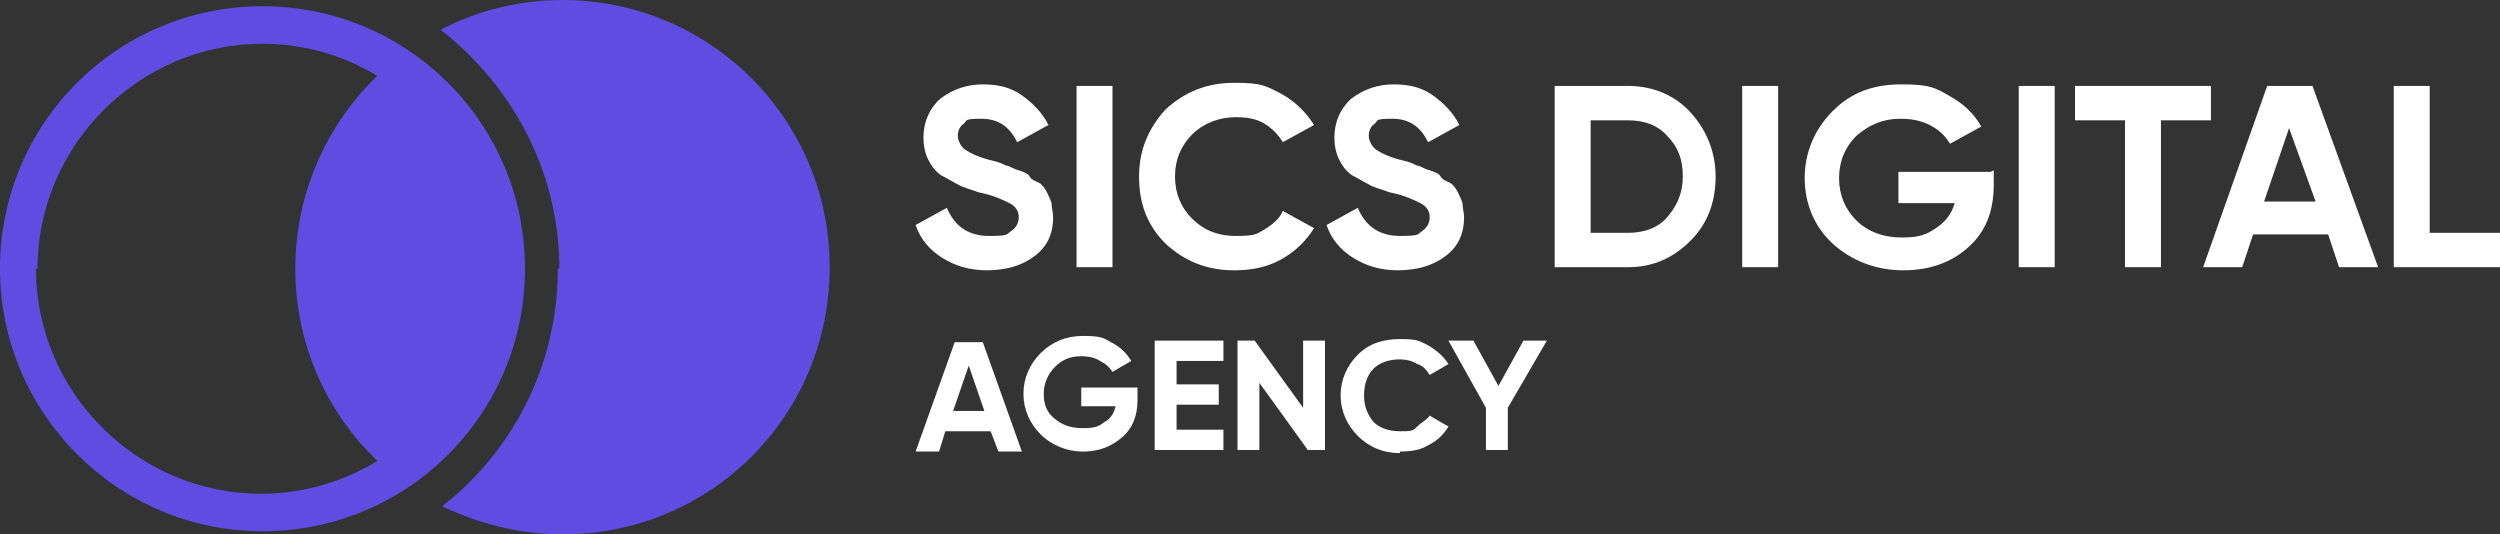
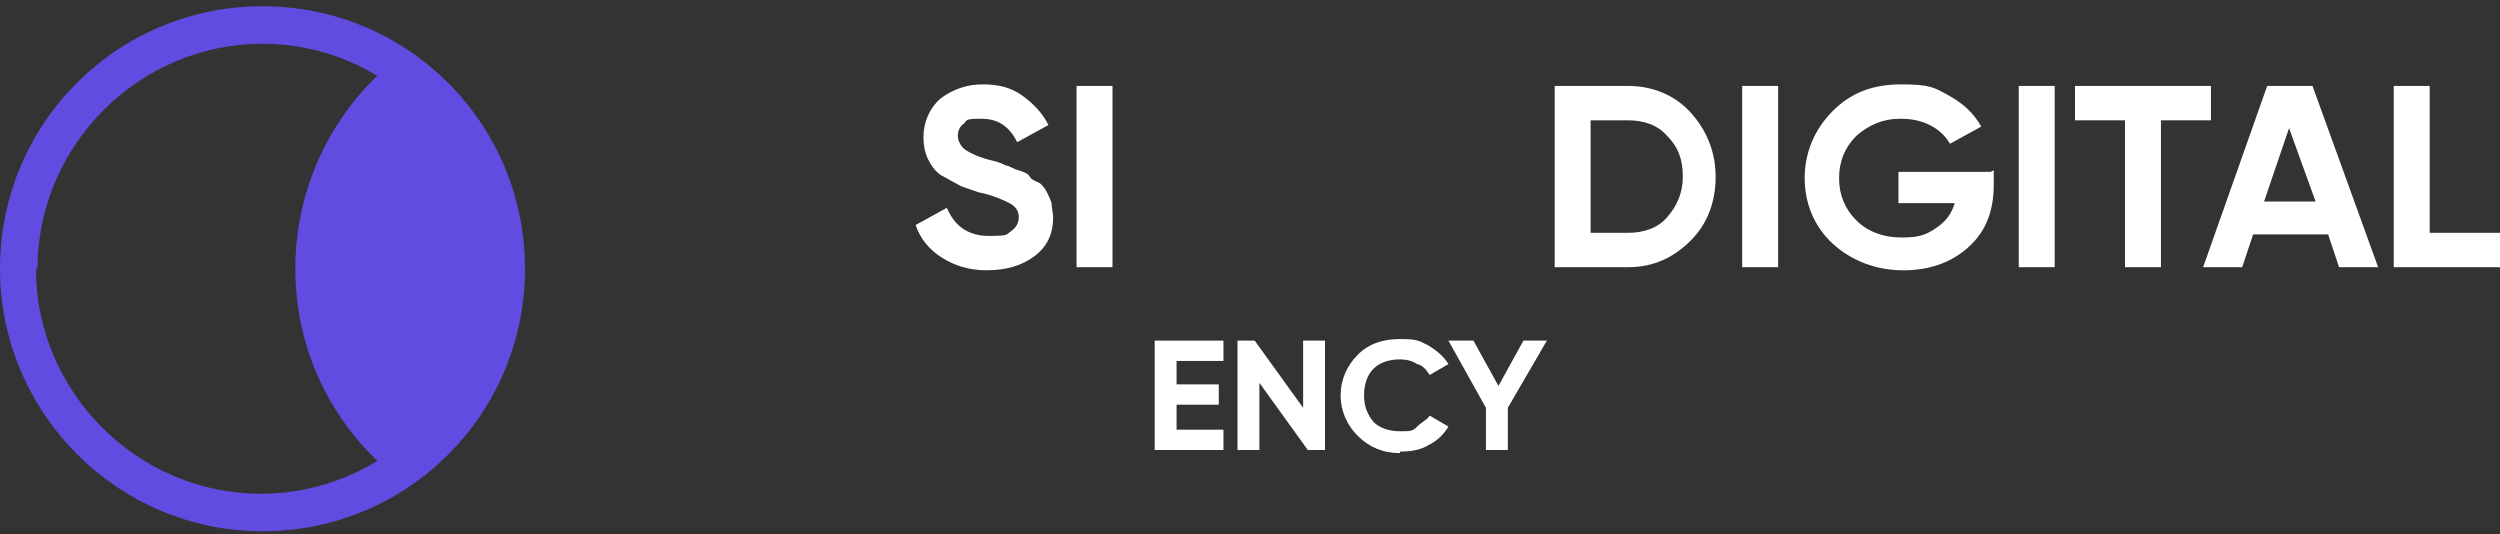
<svg xmlns="http://www.w3.org/2000/svg" id="b" width="160" height="34.2" viewBox="0 0 160 34.2">
  <rect x="0" y="0" width="160" height="34.2" fill="#333333" stroke="none" />
  <path d="M33.4,17.2c0,5.7-2.9,10.8-7.3,13.9-4.4-3.1-7.2-8.2-7.2-13.9s2.8-10.8,7.1-13.9c4.5,3,7.4,8.1,7.4,13.9Z" style="fill:#614ce1; stroke-width:0px;" />
-   <path d="M35.8,17.2c0-6.2-3-11.7-7.6-15.3C30.5.7,33.2,0,36,0c9.4,0,17.1,7.6,17.1,17.1s-7.6,17.1-17.1,17.1c-2.8,0-5.4-.7-7.7-1.8,4.5-3.5,7.4-9,7.4-15.2Z" style="fill:#614ce1; stroke-width:0px;" />
  <path d="M0,17.2C0,7.9,7.5.4,16.8.4s16.8,7.5,16.8,16.8-7.5,16.8-16.8,16.8S0,26.4,0,17.2ZM2.3,17.2c0,7.9,6.5,14.4,14.4,14.4s14.4-6.5,14.4-14.4S24.7,2.8,16.8,2.8c-7.9,0-14.4,6.5-14.4,14.4Z" style="fill:#614ce1; stroke-width:0px;" />
  <path d="M63.2,17.3c-1.2,0-2.1-.3-2.9-.8s-1.4-1.2-1.7-2.1l2-1.1c.5,1.2,1.4,1.8,2.7,1.8s1.1-.1,1.4-.3c.3-.2.5-.5.5-.9s-.2-.7-.6-.9c-.4-.2-1-.5-2-.7-.5-.2-1-.3-1.3-.5-.4-.2-.7-.4-1.1-.6-.4-.3-.6-.6-.8-1-.2-.4-.3-.9-.3-1.4,0-1,.4-1.9,1.1-2.5.8-.6,1.7-.9,2.7-.9s1.8.2,2.5.7c.7.5,1.3,1.1,1.7,1.9l-2,1.1c-.5-1-1.2-1.5-2.3-1.5s-.9.1-1.1.3c-.3.2-.4.5-.4.8s.2.7.5.9c.3.2.9.5,1.8.7.4.1.6.2.8.3.2,0,.4.2.8.3.3.1.6.2.7.4s.4.3.6.4.4.4.5.6c.1.2.2.4.3.7,0,.3.1.6.1.9,0,1.1-.4,1.9-1.2,2.5-.8.6-1.8.9-3.1.9Z" style="fill:#fff; stroke-width:0px;" />
  <path d="M68.9,5.5h2.3v11.6h-2.3V5.5Z" style="fill:#fff; stroke-width:0px;" />
-   <path d="M79,17.3c-1.8,0-3.2-.6-4.4-1.7-1.2-1.2-1.7-2.6-1.7-4.3s.6-3.1,1.7-4.3c1.2-1.1,2.6-1.7,4.4-1.7s2,.2,3,.7c.9.5,1.6,1.2,2.1,2l-2,1.1c-.3-.5-.7-.9-1.2-1.2s-1.1-.4-1.8-.4c-1.1,0-2.1.4-2.8,1.1s-1.1,1.6-1.1,2.7.4,2,1.1,2.7,1.6,1.1,2.8,1.1,1.3-.1,1.8-.4c.5-.3,1-.7,1.2-1.2l2,1.1c-.5.8-1.2,1.5-2.1,2s-1.9.7-3,.7Z" style="fill:#fff; stroke-width:0px;" />
-   <path d="M89.5,17.3c-1.2,0-2.1-.3-2.9-.8s-1.4-1.2-1.7-2.1l2-1.1c.5,1.2,1.4,1.8,2.7,1.8s1.1-.1,1.4-.3c.3-.2.5-.5.5-.9s-.2-.7-.6-.9c-.4-.2-1-.5-2-.7-.5-.2-1-.3-1.3-.5-.4-.2-.7-.4-1.1-.6-.4-.3-.6-.6-.8-1-.2-.4-.3-.9-.3-1.4,0-1,.4-1.9,1.1-2.5.8-.6,1.7-.9,2.7-.9s1.8.2,2.5.7c.7.5,1.3,1.1,1.7,1.9l-2,1.1c-.5-1-1.2-1.5-2.3-1.5s-.9.1-1.1.3c-.3.2-.4.5-.4.8s.2.7.5.9c.3.2.9.5,1.8.7.4.1.6.2.8.3.2,0,.4.2.8.3.3.1.6.2.7.4s.4.3.6.4.4.4.5.6c.1.2.2.4.3.7,0,.3.1.6.1.9,0,1.1-.4,1.9-1.2,2.5-.8.6-1.8.9-3.1.9Z" style="fill:#fff; stroke-width:0px;" />
  <path d="M104.2,5.5c1.6,0,3,.6,4,1.7s1.6,2.5,1.6,4.1-.5,3-1.6,4.1-2.4,1.7-4,1.7h-4.7V5.5h4.7ZM104.2,14.9c1,0,1.9-.3,2.5-1,.6-.7,1-1.5,1-2.6s-.3-1.9-1-2.6c-.6-.7-1.5-1-2.5-1h-2.4v7.2h2.4Z" style="fill:#fff; stroke-width:0px;" />
  <path d="M111.5,5.5h2.3v11.6h-2.3V5.5Z" style="fill:#fff; stroke-width:0px;" />
  <path d="M127.6,10.9v.9c0,1.7-.5,3-1.6,4-1.1,1-2.5,1.5-4.2,1.5s-3.3-.6-4.5-1.7-1.8-2.6-1.8-4.2.6-3.1,1.8-4.3c1.2-1.2,2.6-1.7,4.4-1.7s2.1.2,3,.7,1.6,1.1,2.1,2l-2,1.1c-.3-.5-.7-.9-1.3-1.2s-1.2-.4-1.9-.4c-1.1,0-2,.4-2.8,1.1-.7.7-1.1,1.6-1.1,2.7s.4,2,1.1,2.7c.7.7,1.7,1.1,2.9,1.1s1.6-.2,2.2-.6c.6-.4,1-.9,1.2-1.6h-3.6v-2h5.9Z" style="fill:#fff; stroke-width:0px;" />
  <path d="M129.2,5.5h2.3v11.6h-2.3V5.5Z" style="fill:#fff; stroke-width:0px;" />
  <path d="M141.5,5.5v2.2h-3.2v9.4h-2.3V7.7h-3.2v-2.2h8.7Z" style="fill:#fff; stroke-width:0px;" />
  <path d="M149.7,17.1l-.7-2.1h-4.8l-.7,2.1h-2.5l4.1-11.6h2.9l4.2,11.6h-2.4ZM144.9,12.9h3.3l-1.7-4.7-1.6,4.7Z" style="fill:#fff; stroke-width:0px;" />
  <path d="M155.5,14.9h4.5v2.2h-6.8V5.5h2.3v9.4Z" style="fill:#fff; stroke-width:0px;" />
-   <path d="M63.9,28.9l-.5-1.3h-2.9l-.4,1.3h-1.5l2.5-7h1.8l2.5,7h-1.4ZM61,26.3h2l-1-2.9-1,2.9Z" style="fill:#fff; stroke-width:0px;" />
-   <path d="M72.8,25.1v.5c0,1-.3,1.8-1,2.4-.7.6-1.5.9-2.5.9s-2-.4-2.7-1.1-1.1-1.6-1.1-2.6.4-1.9,1.1-2.6,1.6-1.1,2.7-1.1,1.3.1,1.8.4c.6.3,1,.7,1.3,1.2l-1.2.7c-.2-.3-.4-.5-.8-.7-.3-.2-.7-.3-1.2-.3-.7,0-1.2.2-1.7.7-.4.4-.7,1-.7,1.7s.2,1.2.7,1.6,1,.6,1.8.6,1-.1,1.4-.4c.4-.2.6-.6.7-1h-2.2v-1.2h3.6Z" style="fill:#fff; stroke-width:0px;" />
  <path d="M75.3,27.5h3v1.3h-4.4v-7h4.4v1.3h-3v1.5h2.7v1.3h-2.7v1.6Z" style="fill:#fff; stroke-width:0px;" />
  <path d="M83.4,21.8h1.4v7h-1.1l-3.1-4.3v4.3h-1.4v-7h1.1l3.1,4.3v-4.3Z" style="fill:#fff; stroke-width:0px;" />
  <path d="M89.6,29c-1.1,0-2-.4-2.7-1.1-.7-.7-1.1-1.6-1.1-2.6s.4-1.9,1.1-2.6c.7-.7,1.6-1,2.7-1s1.2.1,1.8.4c.5.3,1,.7,1.3,1.2l-1.2.7c-.2-.3-.4-.6-.8-.7-.3-.2-.7-.3-1.1-.3-.7,0-1.3.2-1.7.6-.4.4-.6,1-.6,1.7s.2,1.2.6,1.7c.4.4,1,.6,1.7.6s.8,0,1.1-.3.6-.4.8-.7l1.2.7c-.3.5-.7.9-1.3,1.2-.5.3-1.1.4-1.8.4Z" style="fill:#fff; stroke-width:0px;" />
  <path d="M99,21.8l-2.5,4.3v2.7h-1.4v-2.7l-2.4-4.3h1.6l1.6,2.9,1.6-2.9h1.6Z" style="fill:#fff; stroke-width:0px;" />
</svg>